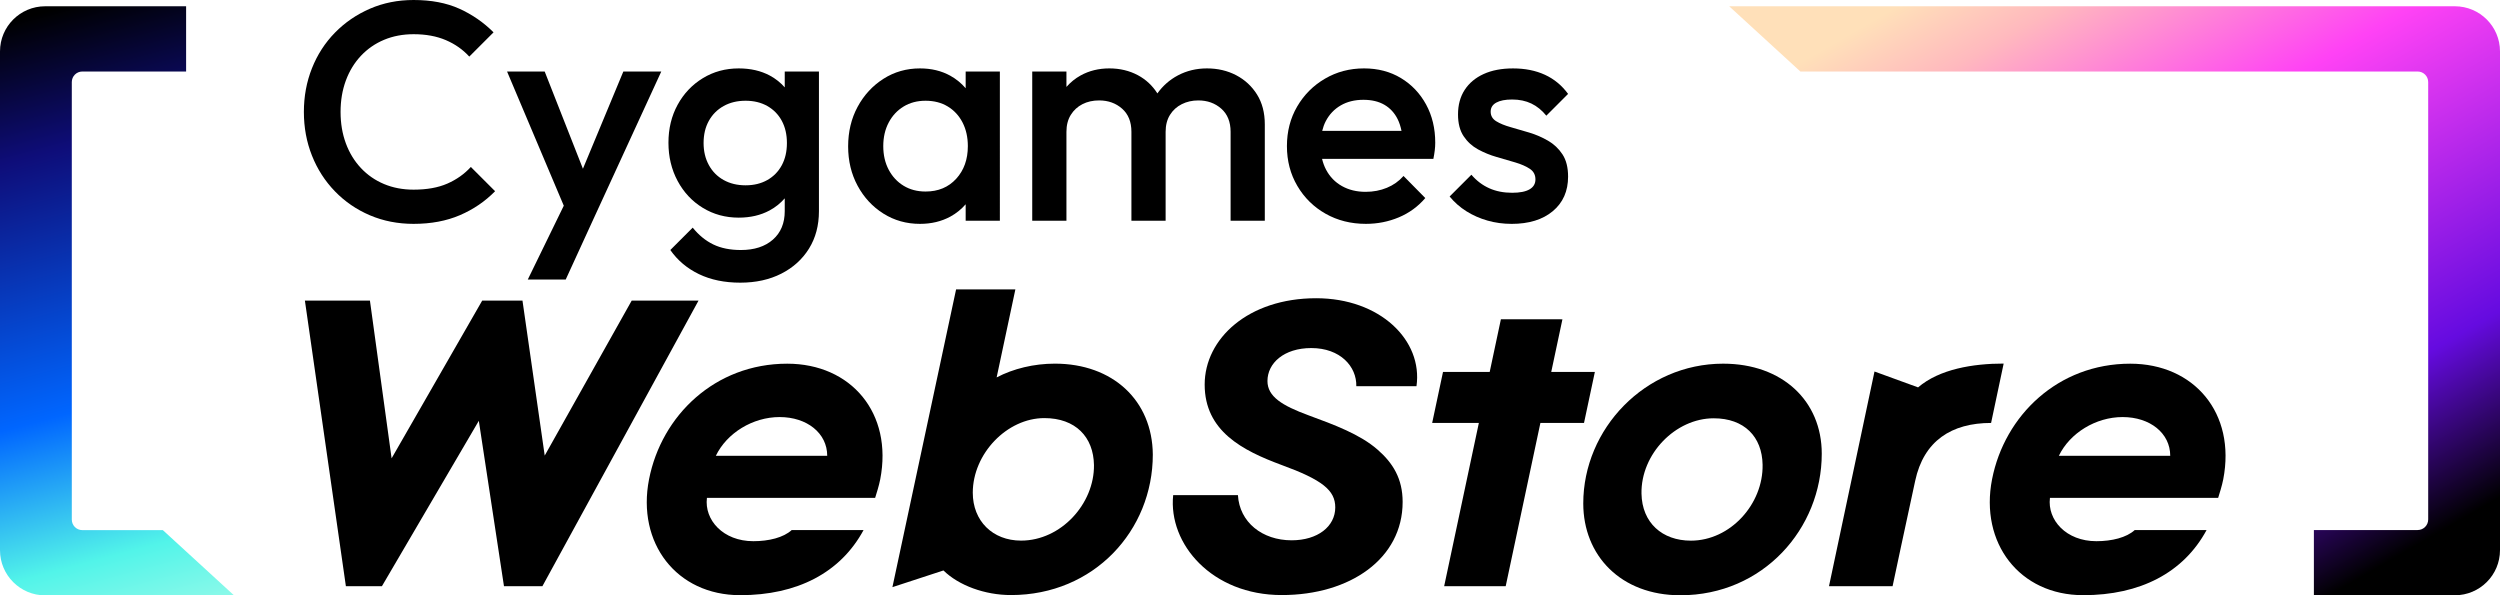
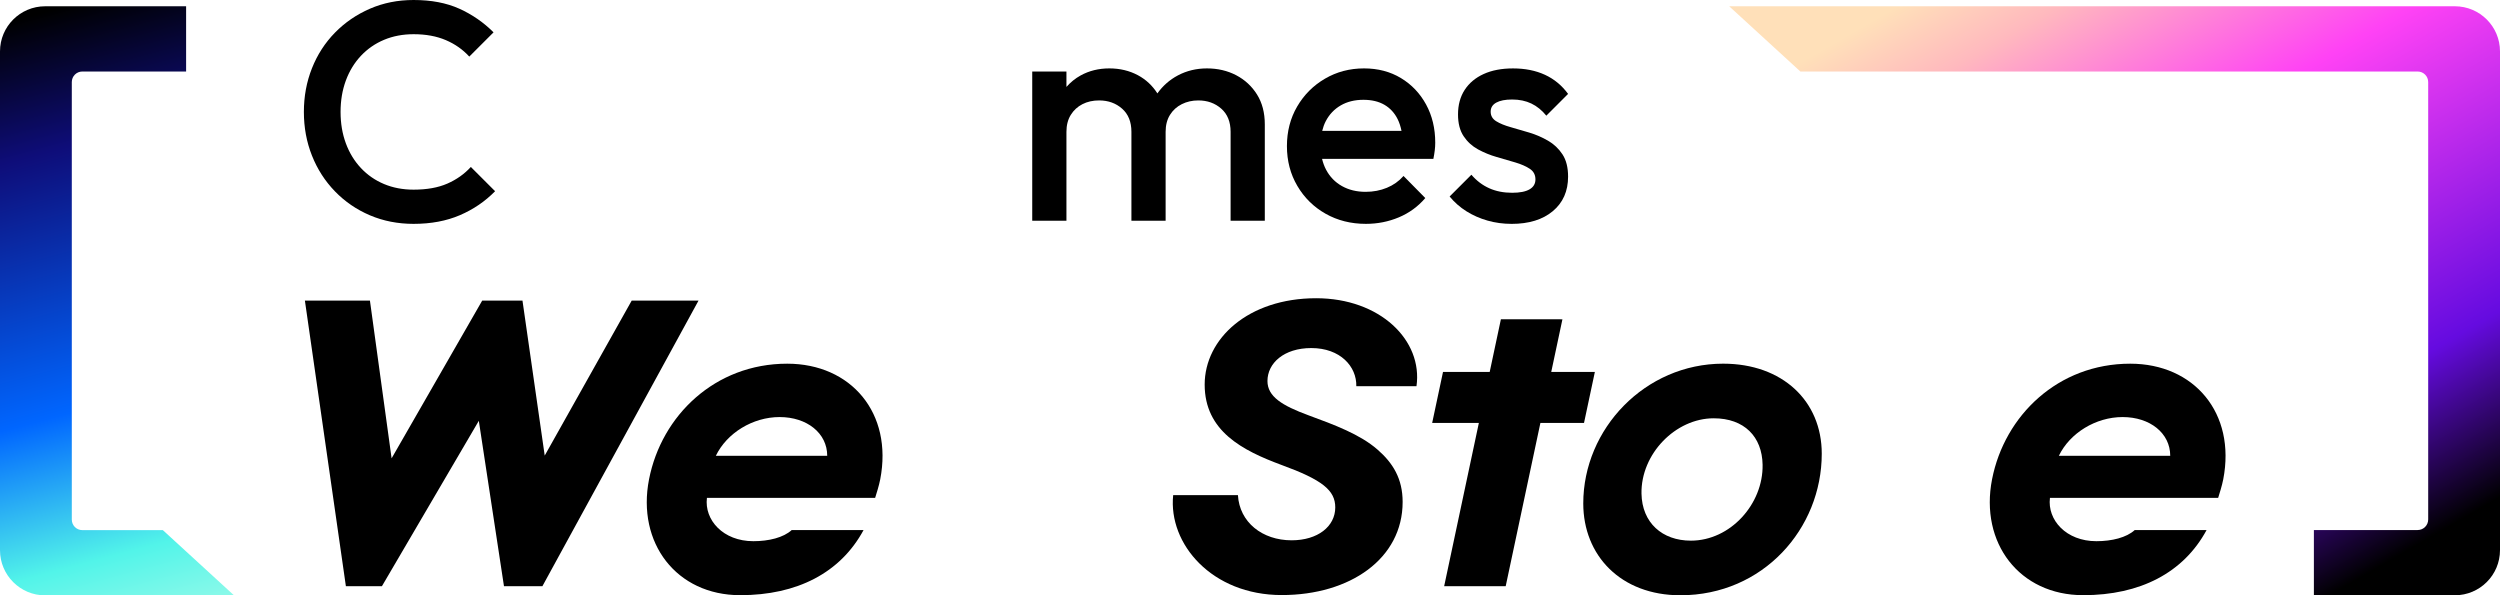
<svg xmlns="http://www.w3.org/2000/svg" id="webstore_bk_y_layer_2" version="1.1" viewBox="0 0 711.452 169.431">
  <defs>
    <style>
			.webstore_bk_y_st0 {
				fill: url(#webstore_bk_y_grd_2);
			}

			.webstore_bk_y_st1 {
				fill: url(#webstore_bk_y_grd);
			}
		</style>
    <linearGradient id="webstore_bk_y_grd" data-name="grd" x1="10912.136" y1="-5730.948" x2="10797.299" y2="-5532.043" gradientTransform="translate(11496.425 5707.148) rotate(-180) scale(1 -1)" gradientUnits="userSpaceOnUse">
      <stop offset="0" stop-color="#ffe0b9" />
      <stop offset=".1" stop-color="#ffb9be" />
      <stop offset=".32" stop-color="#ff42f5" />
      <stop offset=".7" stop-color="#650be0" />
      <stop offset=".9" stop-color="#000" />
    </linearGradient>
    <linearGradient id="webstore_bk_y_grd_2" data-name="grd 2" x1="1.397" y1="182.861" x2="51.415" y2="-3.811" gradientTransform="translate(0 169.276) scale(1 -1)" gradientUnits="userSpaceOnUse">
      <stop offset=".1" stop-color="#000" />
      <stop offset=".3" stop-color="#0e0d79" />
      <stop offset=".68" stop-color="#06f" />
      <stop offset=".9" stop-color="#52f4e9" />
      <stop offset="1" stop-color="#8af9e9" />
    </linearGradient>
  </defs>
  <path class="webstore_bk_y_st1" d="M658.488,169.403v-18.566h29.529c1.657,0,3-1.343,3-3V23.351c0-1.657-1.343-3-3-3h-175.662l-20.261-18.567h206.508c7.097,0,12.851,5.753,12.851,12.851v141.918c0,7.097-5.753,12.851-12.851,12.851h-40.114Z" />
  <path class="webstore_bk_y_st0" d="M12.851,169.431c-7.097,0-12.851-5.753-12.851-12.851V14.636C0,7.539,5.753,1.785,12.851,1.785h40.113v18.566h-29.53c-1.657,0-3,1.343-3,3v124.513c0,1.657,1.343,3,3,3h22.909l20.262,18.567H12.851Z" />
  <path d="M117.712,63.707c-4.483,0-8.628-.811-12.432-2.433-3.805-1.621-7.123-3.893-9.955-6.813-2.831-2.92-5.014-6.311-6.547-10.176-1.535-3.862-2.301-8.007-2.301-12.432s.765-8.567,2.301-12.432c1.533-3.862,3.715-7.24,6.547-10.131,2.833-2.89,6.15-5.161,9.955-6.813C109.084.826,113.229,0,117.712,0c5.013,0,9.349.827,13.006,2.478,3.657,1.652,6.903,3.893,9.734,6.724l-6.902,6.903c-1.829-2.005-4.057-3.569-6.68-4.69-2.626-1.12-5.678-1.681-9.158-1.681-3.068,0-5.87.531-8.406,1.592-2.536,1.062-4.733,2.581-6.592,4.556-1.858,1.978-3.289,4.323-4.291,7.035-1.003,2.713-1.504,5.693-1.504,8.936s.5,6.225,1.504,8.937c1.002,2.713,2.433,5.059,4.291,7.034,1.858,1.978,4.056,3.496,6.592,4.557,2.536,1.062,5.338,1.592,8.406,1.592,3.774,0,6.974-.574,9.6-1.725,2.623-1.15,4.851-2.728,6.68-4.735l6.902,6.902c-2.831,2.892-6.164,5.164-9.999,6.814-3.835,1.651-8.229,2.477-13.184,2.477v.002Z" />
-   <polygon points="177.392 20.351 165.889 48.023 155.006 20.351 144.299 20.351 160.441 58.54 150.193 79.557 160.988 79.557 168.456 63.265 188.188 20.351 177.392 20.351" />
-   <path d="M223.321,20.351v4.513c-1.182-1.336-2.582-2.471-4.246-3.363-2.537-1.355-5.487-2.034-8.849-2.034-3.776,0-7.182.929-10.22,2.786-3.039,1.858-5.428,4.38-7.168,7.566-1.741,3.185-2.61,6.784-2.61,10.794s.87,7.64,2.61,10.884c1.739,3.244,4.128,5.795,7.168,7.653,3.038,1.858,6.443,2.788,10.22,2.788,3.303,0,6.222-.678,8.76-2.036,1.696-.908,3.126-2.074,4.335-3.457v3.645c0,3.42-1.121,6.119-3.362,8.097-2.242,1.975-5.28,2.964-9.113,2.964-3.068,0-5.693-.531-7.876-1.592s-4.128-2.655-5.839-4.778l-6.371,6.371c2.064,2.949,4.777,5.234,8.139,6.858,3.363,1.621,7.285,2.433,11.769,2.433,4.425,0,8.318-.856,11.68-2.567,3.362-1.711,5.987-4.085,7.874-7.123,1.888-3.039,2.833-6.592,2.833-10.662V20.351h-9.734,0ZM218.367,51.232c-1.77,1.003-3.836,1.504-6.193,1.504s-4.44-.5-6.238-1.504c-1.8-1.002-3.201-2.418-4.203-4.248-1.005-1.828-1.505-3.922-1.505-6.282,0-2.418.5-4.527,1.505-6.326,1.002-1.799,2.402-3.199,4.203-4.204,1.799-1.002,3.878-1.504,6.238-1.504s4.424.502,6.193,1.504c1.77,1.005,3.141,2.405,4.114,4.204.974,1.799,1.46,3.907,1.46,6.326s-.486,4.528-1.46,6.327c-.973,1.8-2.344,3.201-4.114,4.203Z" />
-   <path d="M274.811,20.351v4.761c-1.228-1.421-2.675-2.623-4.38-3.566-2.508-1.386-5.385-2.079-8.628-2.079-3.835,0-7.3.989-10.397,2.964-3.096,1.978-5.545,4.631-7.344,7.963-1.8,3.334-2.699,7.095-2.699,11.281,0,4.13.899,7.861,2.699,11.194,1.799,3.333,4.248,5.972,7.344,7.919,3.097,1.946,6.563,2.919,10.397,2.919,3.243,0,6.134-.694,8.671-2.078,1.697-.927,3.128-2.107,4.336-3.497v4.691h9.733V20.351h-9.733.001ZM272.112,50.878c-2.212,2.418-5.119,3.627-8.716,3.627-2.36,0-4.44-.544-6.237-1.636-1.8-1.091-3.216-2.61-4.248-4.557s-1.549-4.188-1.549-6.724.516-4.778,1.549-6.725c1.031-1.946,2.447-3.464,4.248-4.556,1.798-1.092,3.877-1.637,6.237-1.637,2.418,0,4.527.545,6.327,1.637,1.799,1.092,3.199,2.61,4.203,4.556,1.002,1.947,1.505,4.189,1.505,6.725,0,3.775-1.107,6.872-3.318,9.291h-.001Z" />
  <path d="M357.726,26.899c-1.475-2.359-3.451-4.188-5.927-5.487-2.478-1.296-5.251-1.946-8.318-1.946-3.009,0-5.767.663-8.273,1.991-2.356,1.247-4.291,2.967-5.839,5.124-1.394-2.199-3.228-3.932-5.531-5.169-2.42-1.296-5.132-1.946-8.14-1.946s-5.722.663-8.14,1.991c-1.578.866-2.92,1.974-4.07,3.279v-4.385h-9.733v42.472h9.733v-25.305c0-1.888.412-3.496,1.239-4.823.825-1.326,1.931-2.344,3.318-3.052,1.385-.708,2.964-1.062,4.733-1.062,2.594,0,4.778.782,6.548,2.346s2.654,3.76,2.654,6.592v25.305h9.733v-25.305c0-1.888.412-3.496,1.239-4.823.826-1.326,1.947-2.344,3.362-3.052,1.416-.708,2.978-1.062,4.69-1.062,2.596,0,4.778.782,6.548,2.346s2.654,3.76,2.654,6.592v25.305h9.734v-27.43c0-3.303-.739-6.134-2.213-8.494v-.002Z" />
  <path d="M405.832,29.73c-1.741-3.185-4.13-5.692-7.168-7.521-3.039-1.828-6.534-2.743-10.485-2.743-4.07,0-7.774.973-11.105,2.92-3.333,1.946-5.972,4.586-7.919,7.919-1.946,3.333-2.92,7.093-2.92,11.281s.987,7.963,2.965,11.325c1.975,3.362,4.659,6.003,8.052,7.919,3.391,1.918,7.211,2.875,11.459,2.875,3.302,0,6.429-.618,9.378-1.857s5.456-3.067,7.522-5.487l-6.195-6.282c-1.299,1.474-2.875,2.597-4.733,3.362-1.858.768-3.88,1.15-6.061,1.15-2.537,0-4.778-.544-6.725-1.636-1.946-1.092-3.451-2.639-4.512-4.646-.507-.956-.884-1.992-1.149-3.097h31.676c.176-.884.31-1.694.397-2.433.089-.737.134-1.46.134-2.168,0-4.07-.871-7.697-2.61-10.883v.002ZM377.296,34.464c1.003-1.915,2.418-3.406,4.248-4.467,1.828-1.063,3.982-1.594,6.459-1.594,2.359,0,4.349.474,5.972,1.416,1.621.944,2.876,2.3,3.76,4.07.494.987.856,2.117,1.11,3.362h-22.574c.247-.998.578-1.935,1.024-2.788h.001Z" />
  <path d="M430.144,63.707c-2.36,0-4.631-.308-6.814-.928-2.183-.619-4.188-1.505-6.016-2.655-1.829-1.15-3.422-2.551-4.778-4.203l6.193-6.193c1.475,1.711,3.17,2.994,5.088,3.848,1.917.856,4.085,1.284,6.503,1.284,2.183,0,3.835-.324,4.956-.974,1.12-.647,1.681-1.592,1.681-2.831,0-1.296-.531-2.301-1.592-3.009-1.062-.707-2.434-1.312-4.115-1.813-1.681-.5-3.451-1.018-5.309-1.549-1.857-.531-3.627-1.252-5.308-2.167s-3.054-2.168-4.115-3.762c-1.062-1.592-1.592-3.656-1.592-6.193,0-2.712.633-5.043,1.902-6.99,1.268-1.946,3.067-3.451,5.398-4.512,2.33-1.062,5.117-1.592,8.361-1.592,3.42,0,6.444.605,9.07,1.813,2.623,1.21,4.822,3.023,6.592,5.442l-6.193,6.195c-1.239-1.534-2.655-2.684-4.248-3.451s-3.422-1.15-5.487-1.15c-1.946,0-3.451.295-4.512.884-1.062.59-1.592,1.447-1.592,2.567,0,1.181.531,2.094,1.592,2.743,1.062.65,2.434,1.21,4.115,1.681,1.681.473,3.451.989,5.308,1.549,1.858.561,3.628,1.326,5.309,2.301,1.681.973,3.054,2.271,4.115,3.893,1.062,1.623,1.592,3.731,1.592,6.327,0,4.13-1.447,7.403-4.336,9.821-2.891,2.42-6.813,3.627-11.767,3.627v-.003Z" />
  <path d="M490.389,103.494c16.829,0,28.048,10.594,28.048,25.617,0,21.343-16.701,40.292-40.242,40.292-16.918,0-27.629-11.289-27.629-26.138,0-21.256,17.61-39.771,39.822-39.771h.001ZM481.193,153.86c11.226,0,20.605-10.406,20.409-21.608-.139-7.989-5.23-13.214-13.913-13.214-10.875,0-20.748,10.14-20.551,21.434.145,8.294,5.898,13.387,14.055,13.387h0Z" />
  <polygon points="198.786 85.546 179.771 85.546 155.015 129.652 148.688 85.546 137.227 85.546 111.443 130.433 105.276 85.546 86.768 85.546 98.432 166.813 108.692 166.813 136.262 119.754 143.421 166.813 154.361 166.813 198.786 85.546" />
  <path d="M364.76,169.342c19.487,0,34.403-10.38,34.403-26.497,0-6.617-2.753-11.085-7.164-14.913-4.992-4.35-12.235-7.024-19.659-9.758-7.463-2.749-11.646-5.318-11.646-9.743,0-5.077,4.683-9.381,12.473-9.381,8.265,0,12.947,5.262,12.814,10.86h17.124c1.857-13.063-10.355-25.04-28.557-25.04-19.313,0-31.721,11.509-31.721,24.569,0,13.27,10.806,18.769,21.814,22.858,11.695,4.263,15.35,7.245,15.35,12.098,0,5.443-5.017,9.364-12.42,9.364-8.352,0-14.838-5.149-15.278-12.85h-18.429c-1.424,13.905,11.04,28.433,30.895,28.433h.001Z" />
  <polygon points="453.869 105.845 441.454 105.845 444.638 90.867 427.126 90.859 423.94 105.845 410.653 105.845 407.568 120.36 420.855 120.36 410.981 166.813 428.493 166.813 438.368 120.361 450.779 120.362 453.869 105.845" />
-   <path d="M545.851,110.243l-12.405-4.519-12.948,61.088h18.098s4.258-20.073,6.43-29.979c2.433-11.383,10.352-16.471,21.602-16.471l3.576-16.898c-8.712,0-18.271,1.564-24.354,6.778h.001Z" />
  <path d="M607.509,150.837c-2.336,2.145-6.51,3.176-10.921,3.176-8.614,0-13.994-6.042-13.213-12.325h47.868c.347-1.128,1.105-3.472,1.452-5.294,3.645-18.834-8.294-32.896-26.473-32.896-20.545,0-35.759,14.741-39.318,32.881s7.797,32.997,25.937,32.997c16.199,0,28.544-6.376,35.112-18.539h-20.444,0ZM604.052,118.688c7.812,0,13.554,4.587,13.554,11.023h-31.694c3.12-6.477,10.502-11.023,18.14-11.023Z" />
  <path d="M225.312,150.837c-2.336,2.145-6.51,3.176-10.921,3.176-8.614,0-13.994-6.042-13.213-12.325h47.868c.347-1.128,1.105-3.472,1.452-5.294,3.645-18.834-8.294-32.896-26.473-32.896-20.545,0-35.759,14.741-39.318,32.881-3.559,18.14,7.797,32.997,25.937,32.997,16.199,0,28.544-6.376,35.112-18.539h-20.444ZM221.856,118.688c7.812,0,13.554,4.587,13.554,11.023h-31.694c3.12-6.477,10.502-11.023,18.14-11.023Z" />
-   <path d="M300.201,103.486c-5.96,0-11.817,1.416-16.577,3.922l5.33-25.042h-16.87l-18.12,84.727,14.526-4.752c4.345,4.27,11.774,7.002,19.215,7.002,23.619,0,40.364-18.37,40.364-39.989-.125-15.371-11.372-25.868-27.867-25.868h0ZM290.579,153.847c-8.123,0-13.746-5.623-13.746-13.621,0-11.122,9.747-21.244,20.369-21.244,8.873,0,13.996,5.374,14.121,13.371.125,10.997-9.372,21.494-20.744,21.494Z" />
</svg>